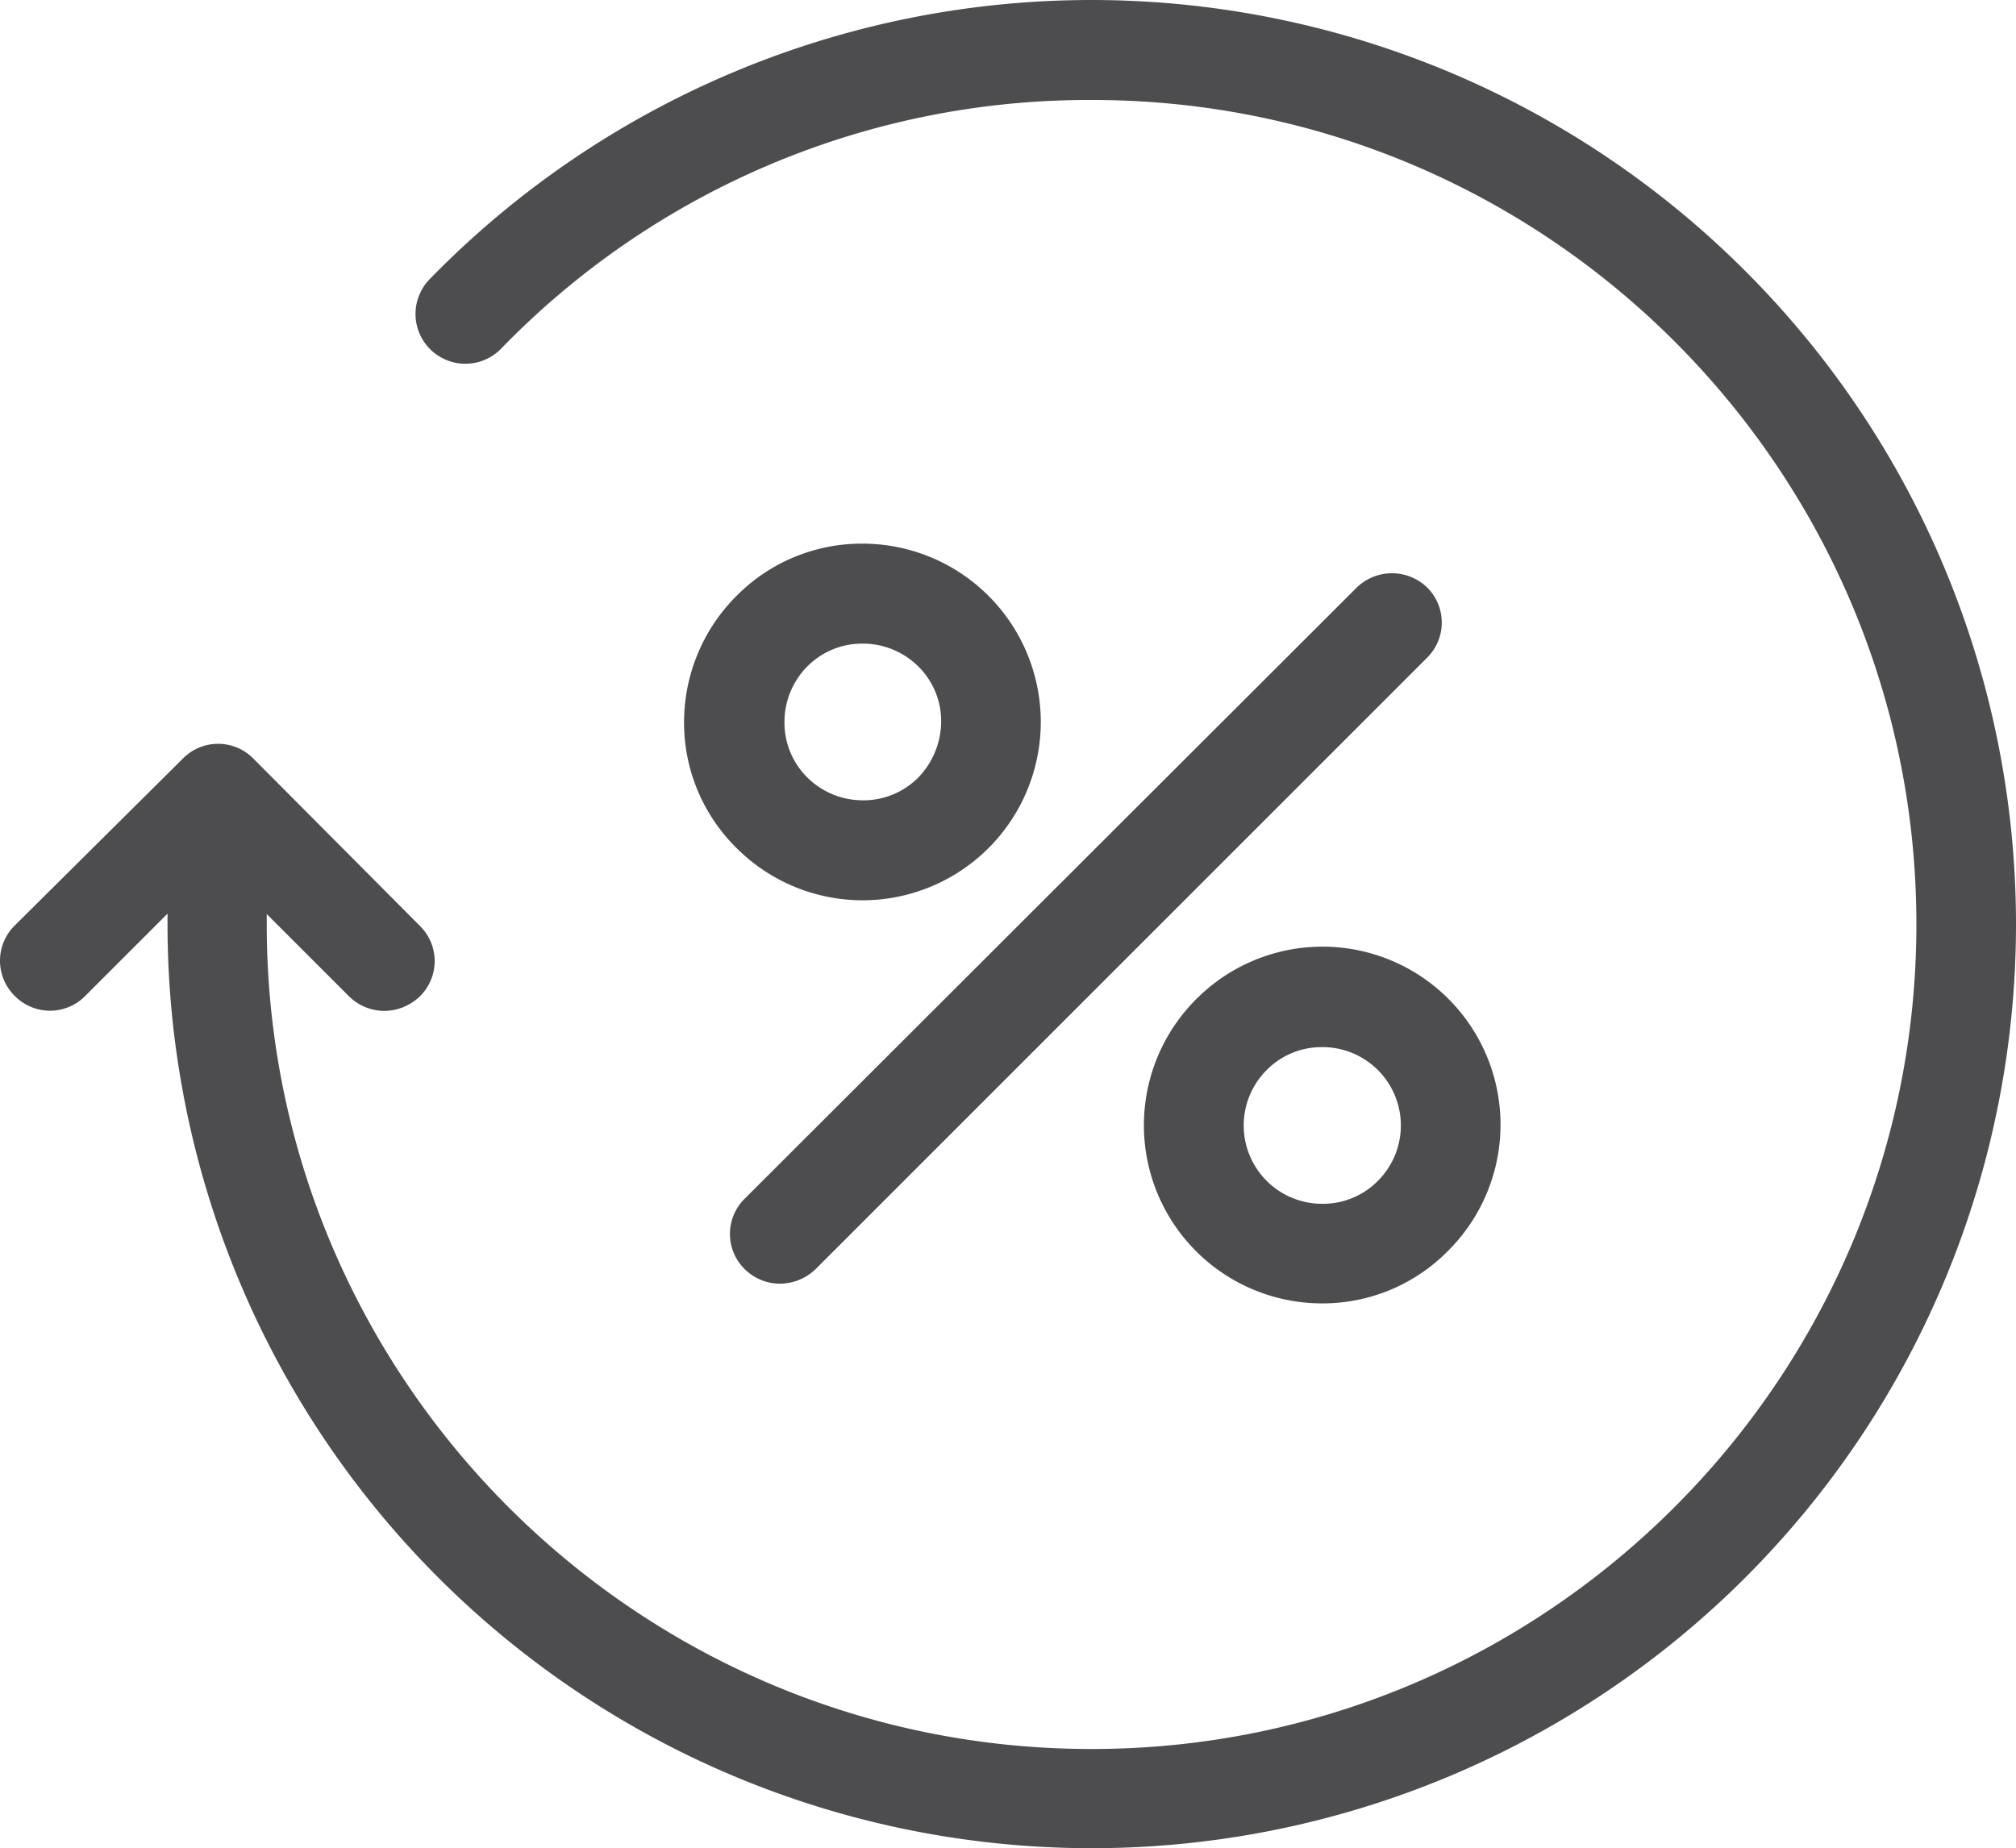
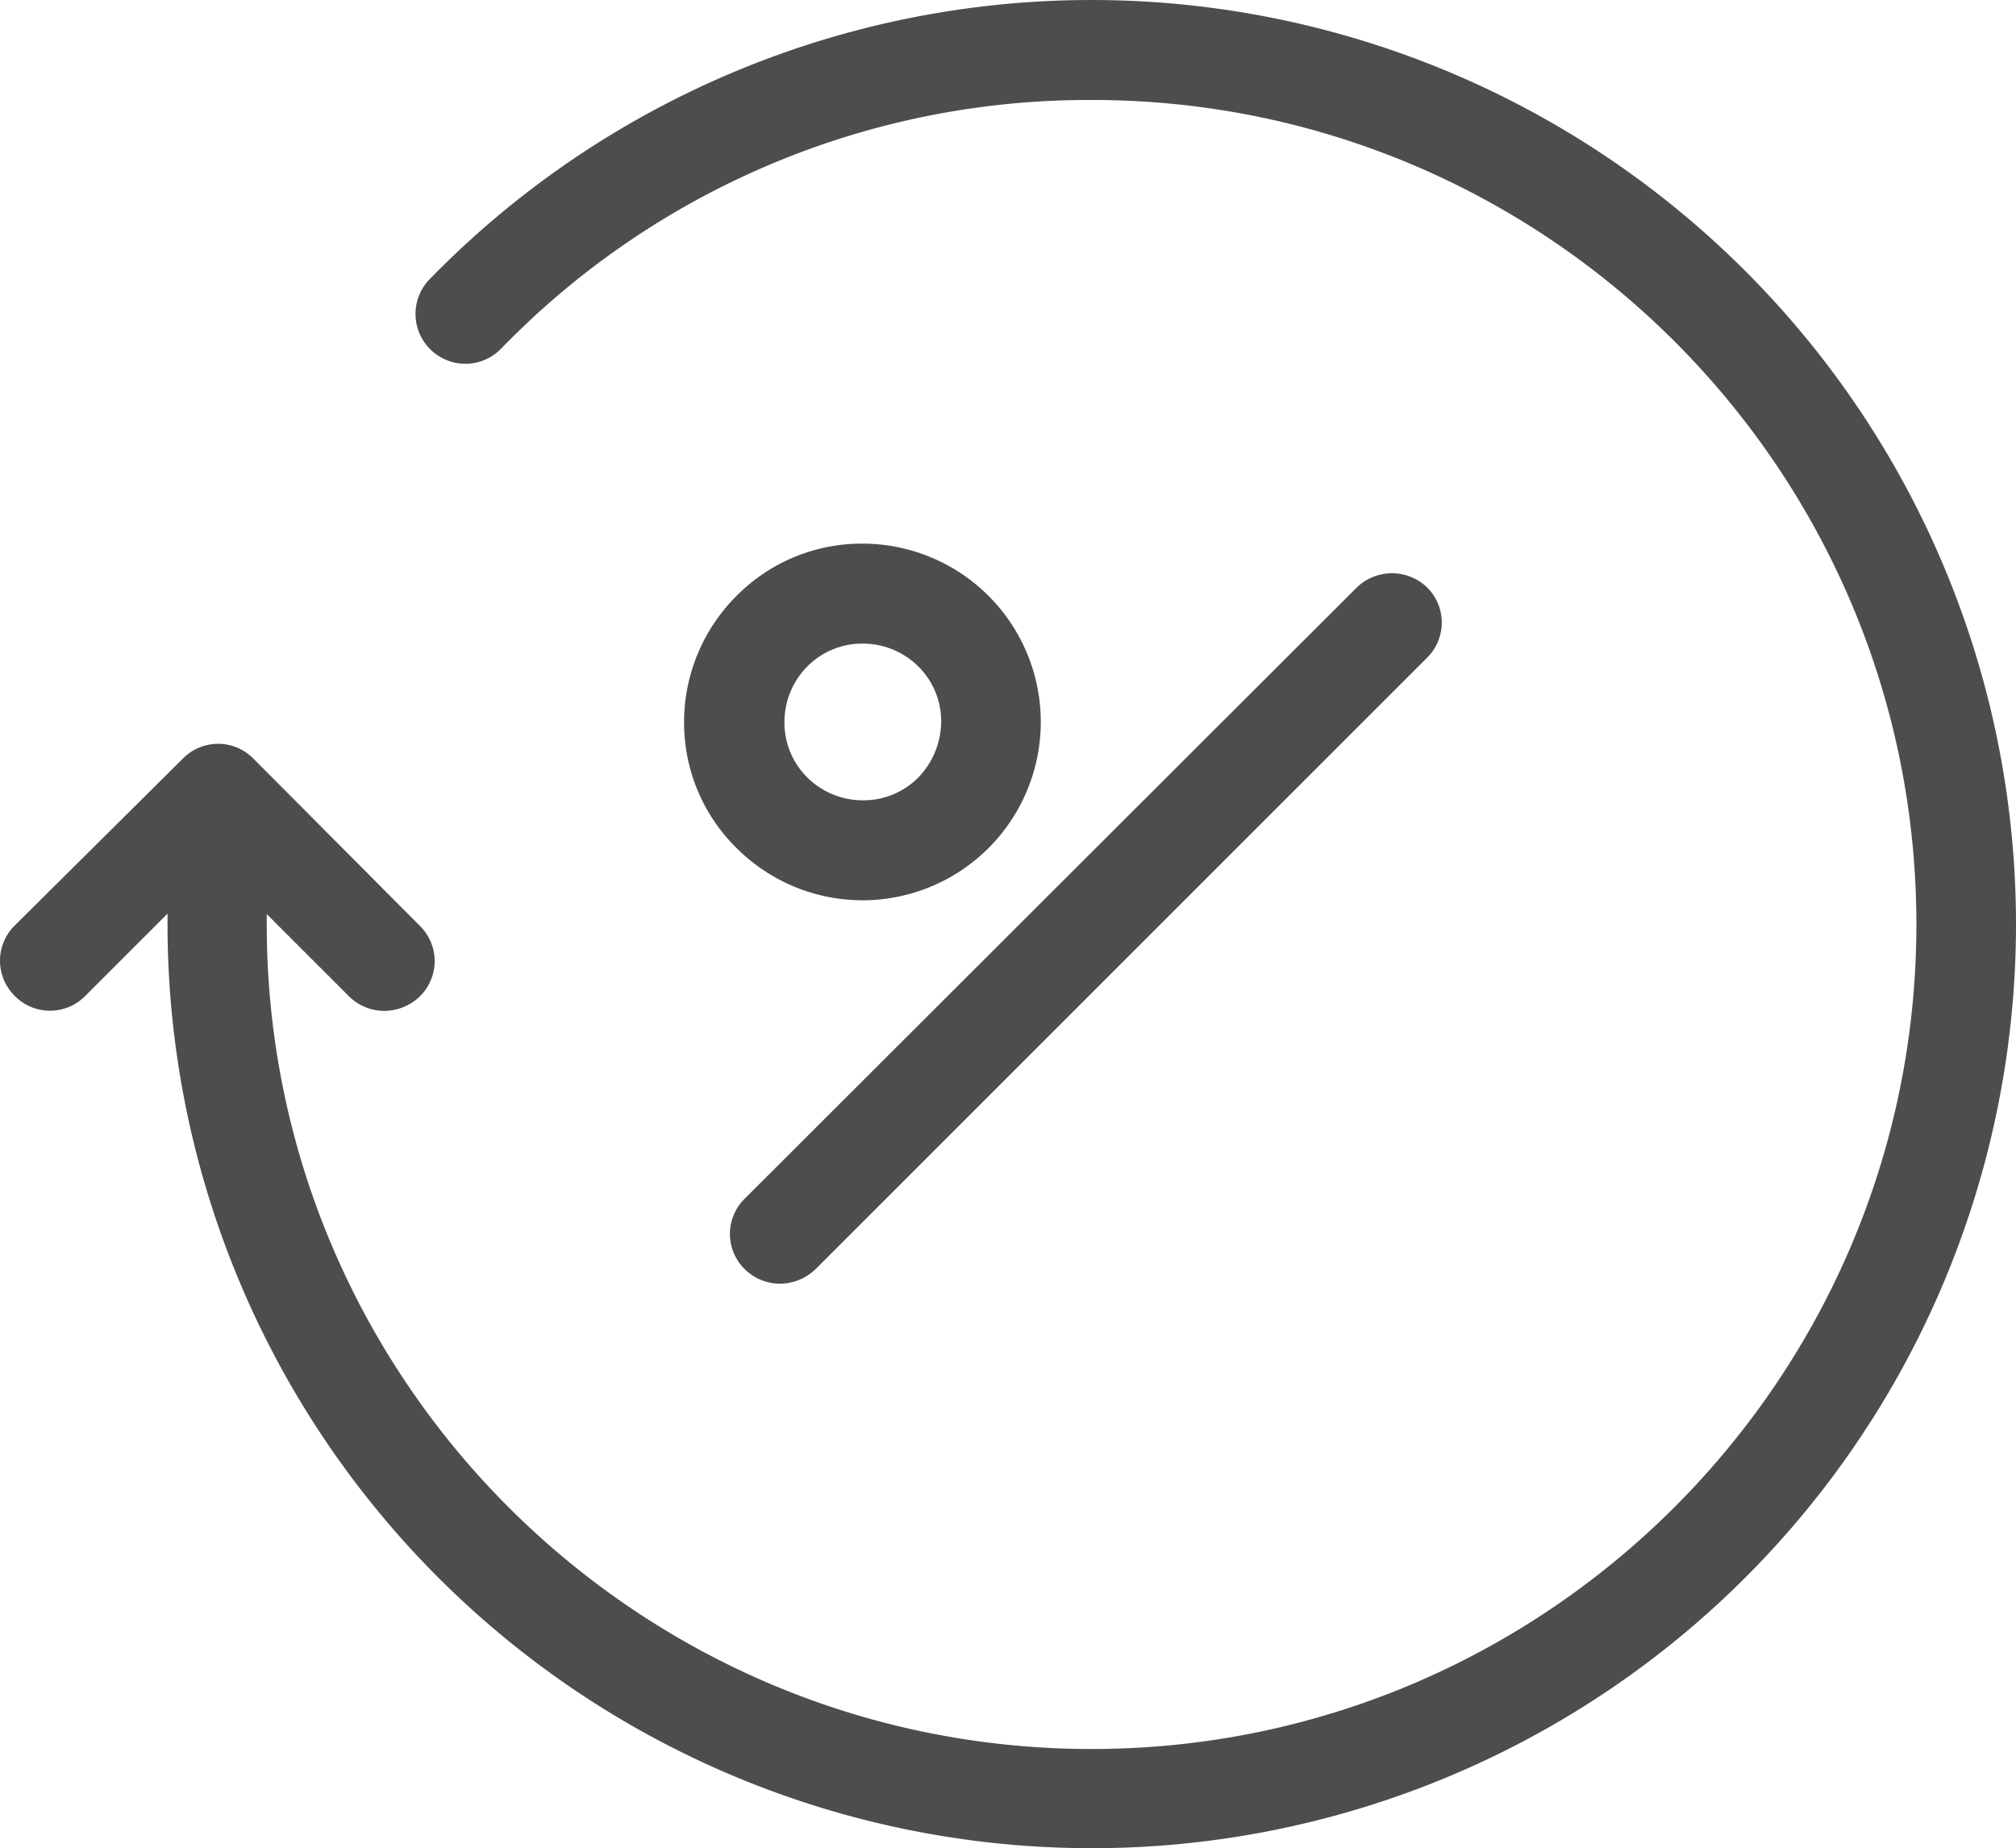
<svg xmlns="http://www.w3.org/2000/svg" width="512.05" height="469.5" viewBox="0 0 512.05 469.5">
  <g id="book" transform="translate(0.05 -21.2)">
    <g id="Group_2" data-name="Group 2">
      <g id="Group_1" data-name="Group 1">
        <path id="Path_1" data-name="Path 1" d="M443.2,90a234.7,234.7,0,0,0-334.1,2.1,12.658,12.658,0,1,0,18.1,17.7,207.759,207.759,0,0,1,150-63.2c115.6-.1,209.5,93.9,209.5,209.4s-94,209.5-209.5,209.5S67.7,371.6,67.7,256v-2.6l20.9,20.9a12.8,12.8,0,0,0,9,3.7,13.158,13.158,0,0,0,9-3.7,12.555,12.555,0,0,0,0-17.9L64.3,213.9a12.555,12.555,0,0,0-17.9,0L3.7,256.3a12.555,12.555,0,0,0,0,17.9,12.555,12.555,0,0,0,17.9,0l20.9-20.9v2.6a234.759,234.759,0,0,0,400.8,166A234.662,234.662,0,0,0,443.2,90Z" fill="#4d4d4f" />
        <path id="Path_2" data-name="Path 2" d="M344.4,170.6,189.1,325.7a12.555,12.555,0,0,0,0,17.9,12.8,12.8,0,0,0,9,3.7,13.158,13.158,0,0,0,9-3.7L362.4,188.3a12.555,12.555,0,0,0,0-17.9A12.859,12.859,0,0,0,344.4,170.6Z" fill="#4d4d4f" />
-         <path id="Path_3" data-name="Path 3" d="M303.7,275.1a45.25,45.25,0,0,0,32,77.2,44.684,44.684,0,0,0,32-13.3,45.22,45.22,0,1,0-64-63.9Zm46.2,46.1a19.566,19.566,0,0,1-14.1,5.8,19.9,19.9,0,0,1-14.1-34,19.566,19.566,0,0,1,14.1-5.8,19.9,19.9,0,0,1,14.1,34Z" fill="#4d4d4f" />
        <path id="Path_4" data-name="Path 4" d="M219,159.3a44.684,44.684,0,0,0-32,13.3,45.27,45.27,0,0,0-13.3,32,44.684,44.684,0,0,0,13.3,32,45.27,45.27,0,0,0,32,13.3,45.3,45.3,0,0,0,0-90.6Zm14.2,59.4a19.566,19.566,0,0,1-14.1,5.8,19.98,19.98,0,0,1-14.1-5.8,19.566,19.566,0,0,1-5.8-14.1,19.98,19.98,0,0,1,5.8-14.1,19.566,19.566,0,0,1,14.1-5.8,19.98,19.98,0,0,1,14.1,5.8,19.566,19.566,0,0,1,5.8,14.1A20.6,20.6,0,0,1,233.2,218.7Z" fill="#4d4d4f" />
      </g>
    </g>
  </g>
</svg>